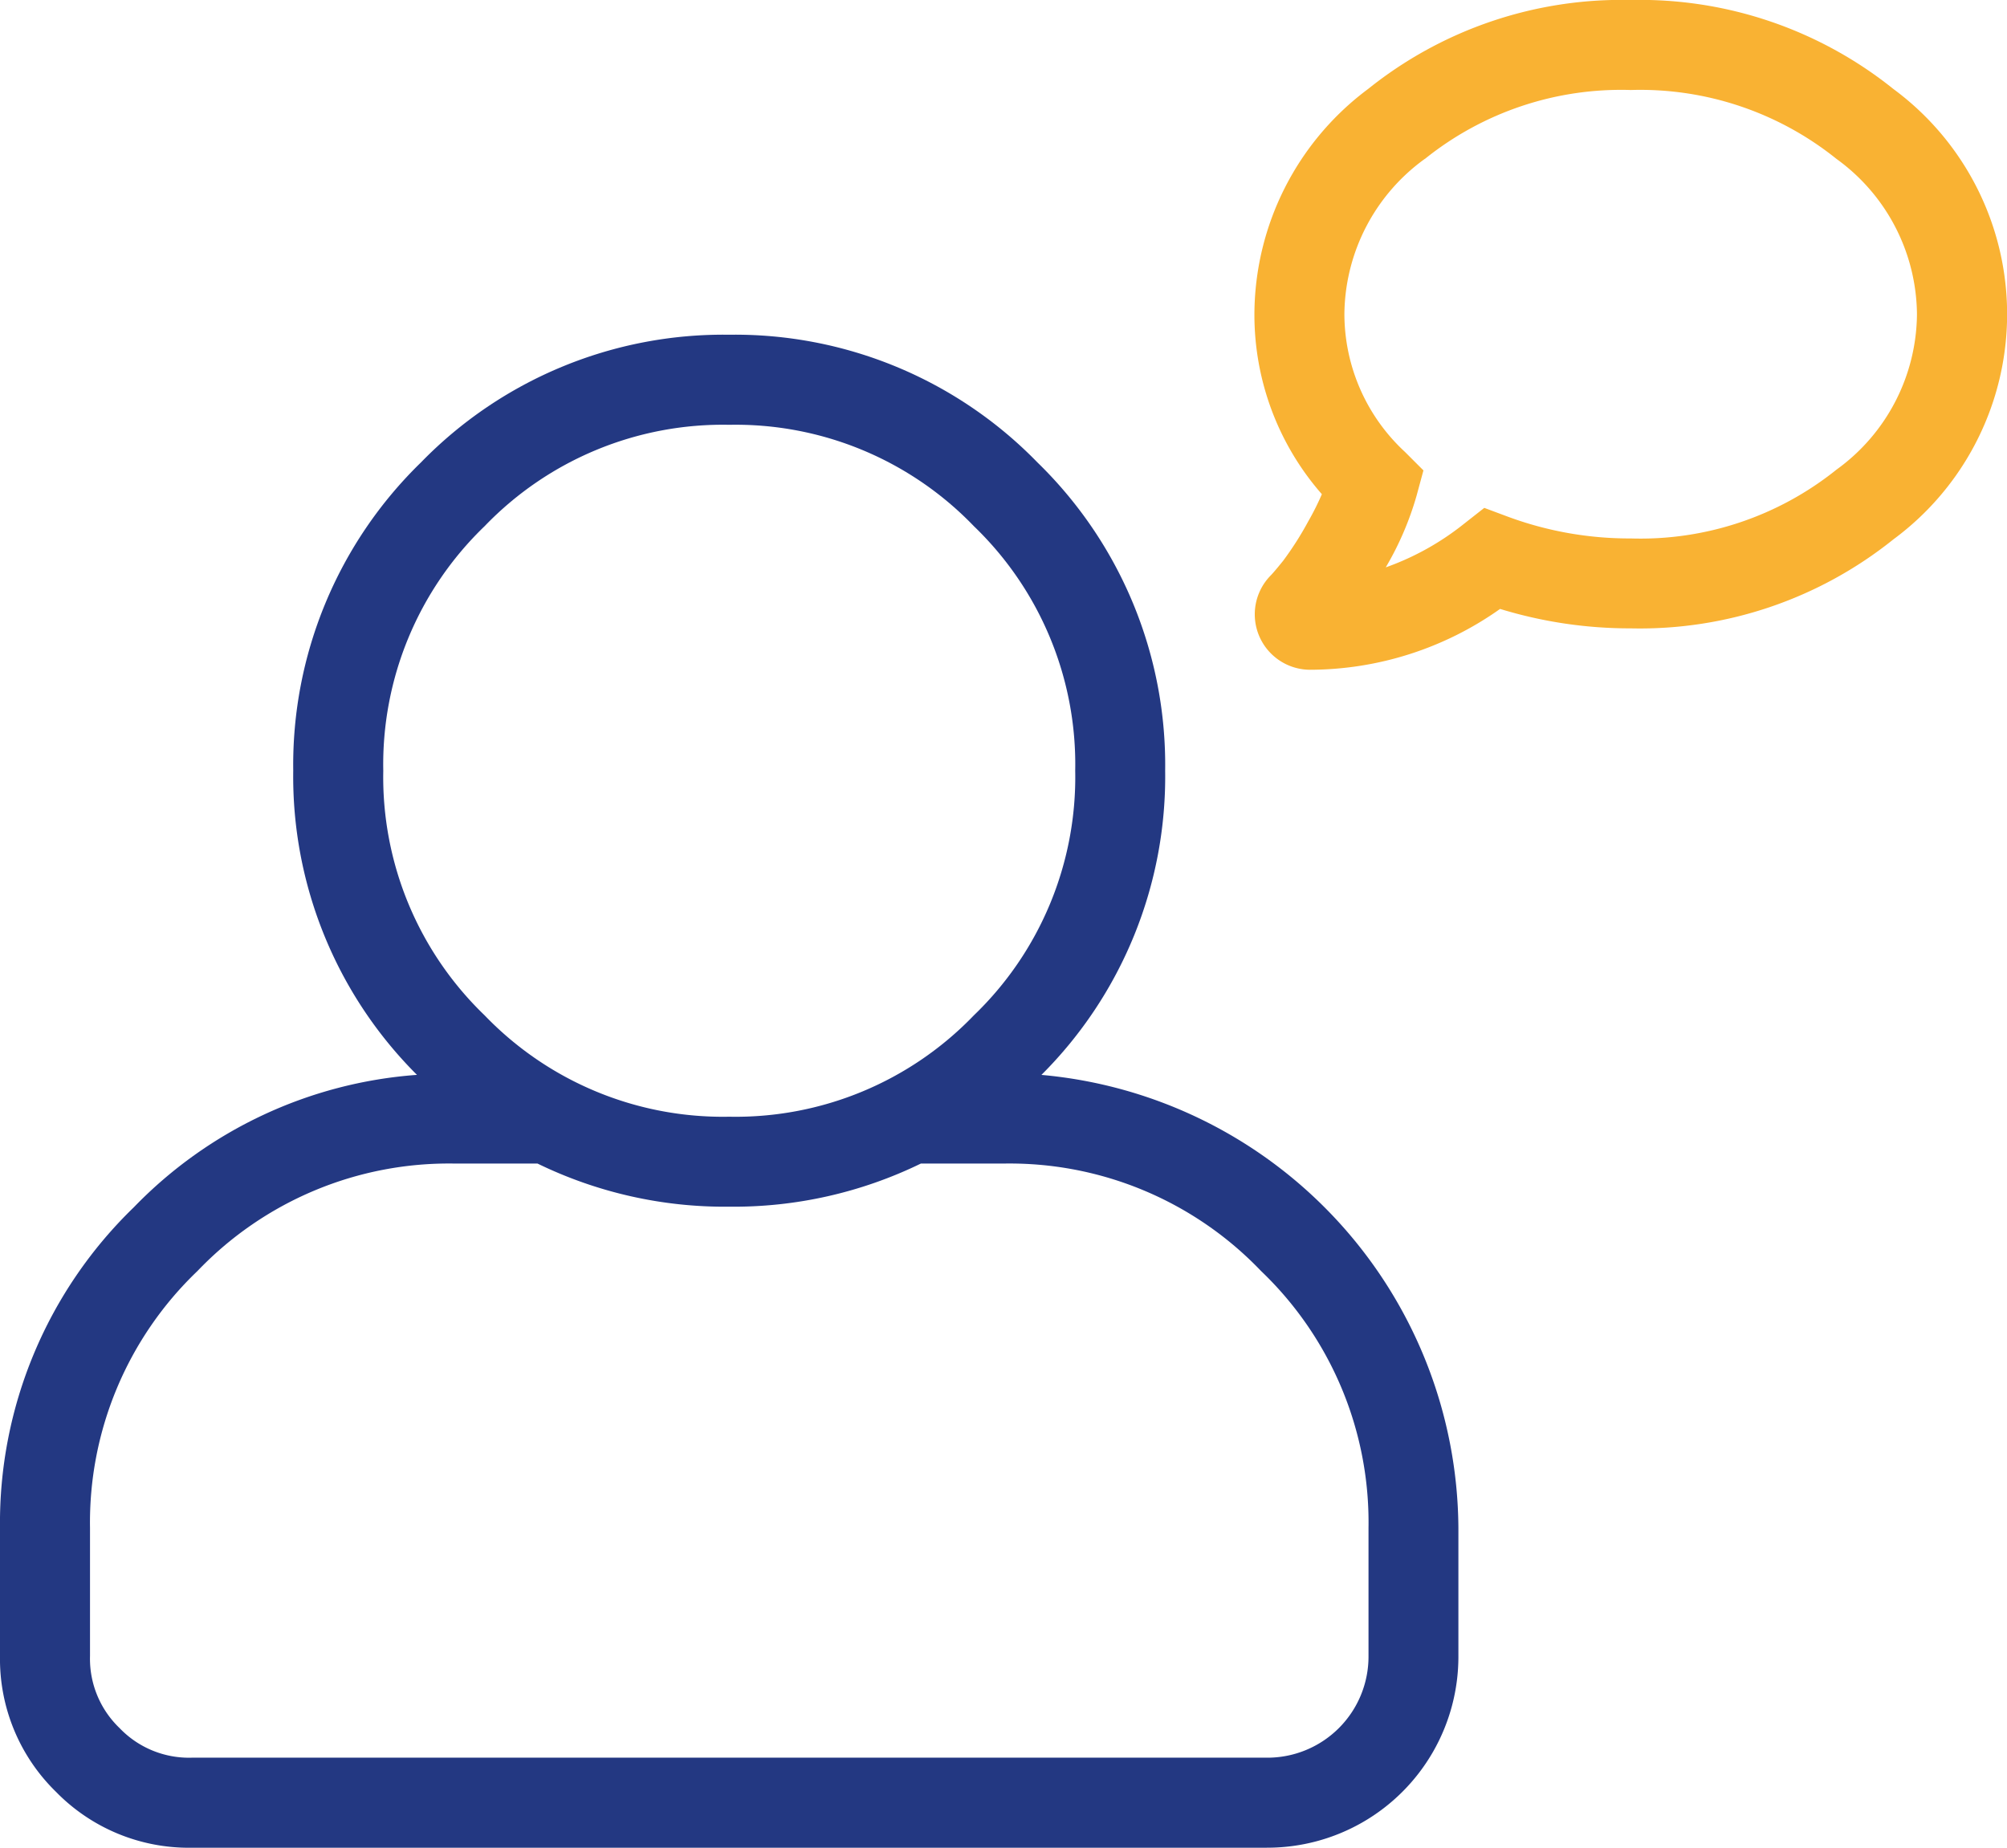
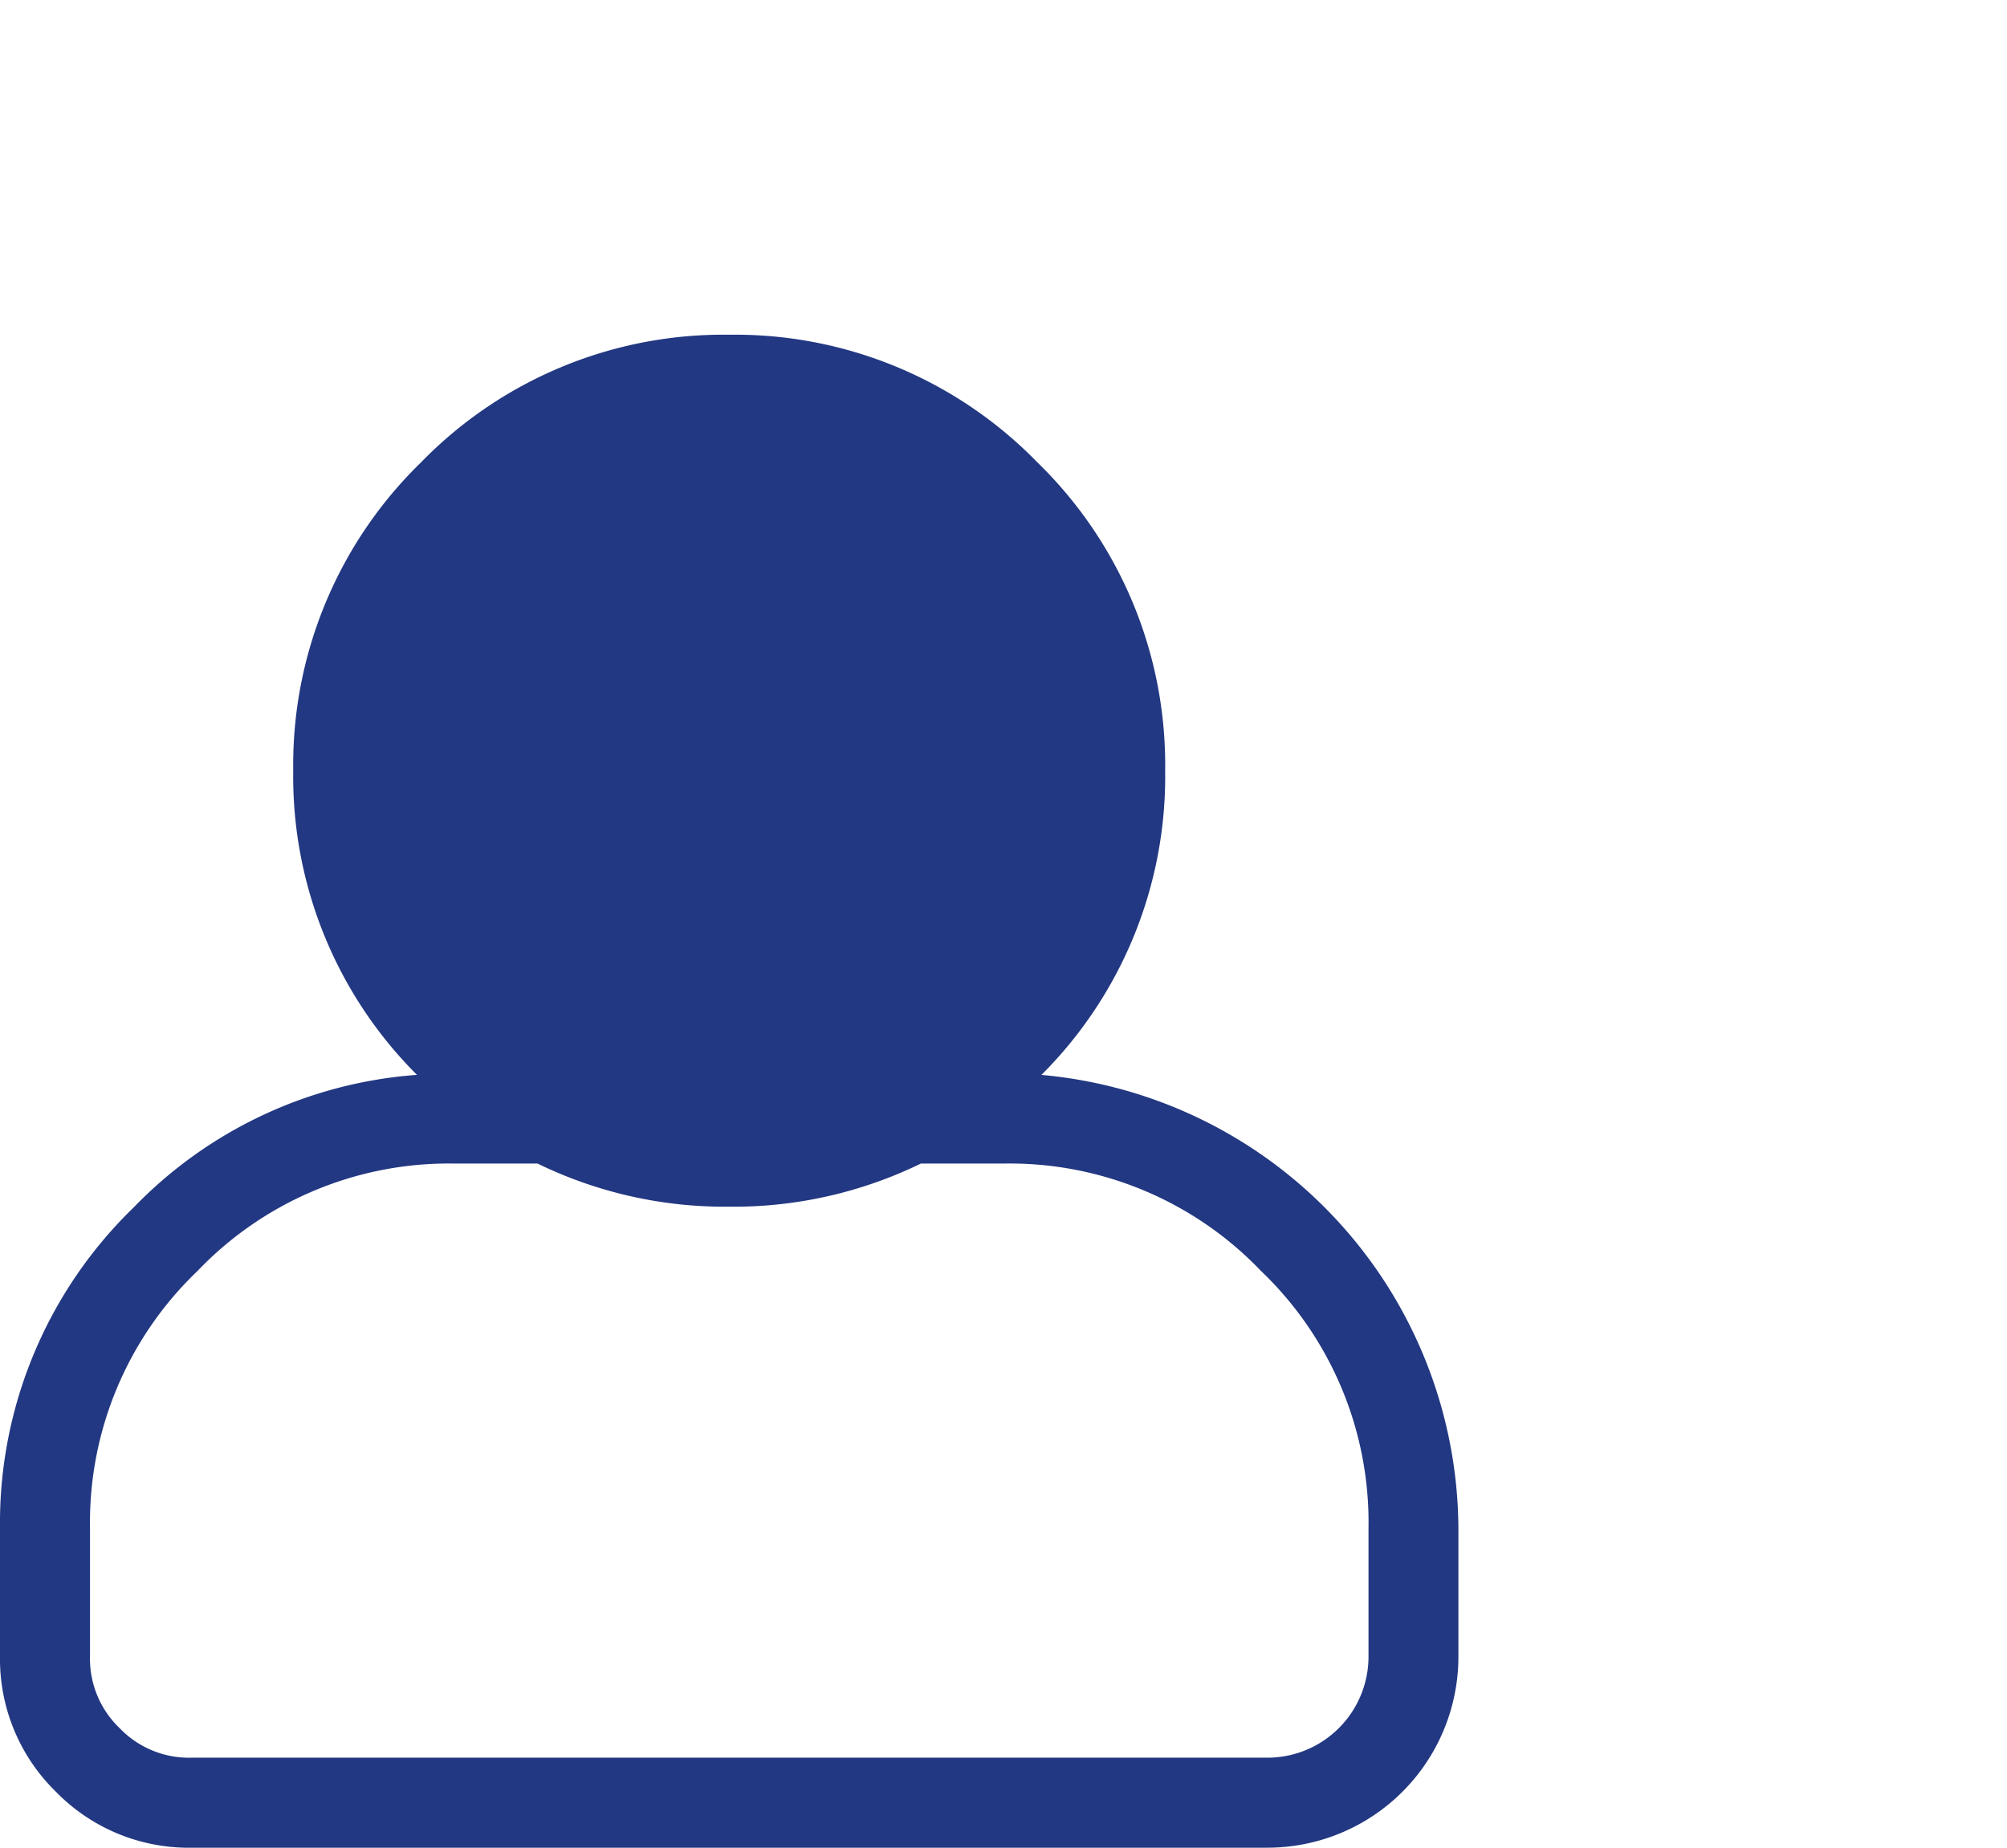
<svg xmlns="http://www.w3.org/2000/svg" width="63.502" height="58.464" viewBox="0 0 63.502 58.464">
  <g id="Group_4" data-name="Group 4" transform="translate(-308.5 -2041.426)">
-     <path id="Path_11" data-name="Path 11" d="M40.441,21.192A1.754,1.754,0,0,1,39.213,18.2s.1-.1.388-.459a10.167,10.167,0,0,0,.792-1.244,8.362,8.362,0,0,0,.431-.86,8.615,8.615,0,0,1-2.134-5.7,8.919,8.919,0,0,1,3.6-7.124h0A12.813,12.813,0,0,1,50.6,0a12.812,12.812,0,0,1,8.309,2.817,8.854,8.854,0,0,1,0,14.248,12.808,12.808,0,0,1-8.31,2.817,14,14,0,0,1-4.136-.615,10.436,10.436,0,0,1-6.019,1.925m.8-.989-.015.015.015-.015M44.083,5.026h0a6.121,6.121,0,0,0-2.546,4.915A5.954,5.954,0,0,0,43.454,14.3l.584.584-.217.8a9.715,9.715,0,0,1-.956,2.235l-.019.033a8.524,8.524,0,0,0,2.489-1.389l.628-.493.748.279a11.076,11.076,0,0,0,3.884.688,9.9,9.9,0,0,0,6.513-2.178,6.12,6.12,0,0,0,2.545-4.915,6.122,6.122,0,0,0-2.545-4.915A9.906,9.906,0,0,0,50.6,2.848a9.906,9.906,0,0,0-6.513,2.178" transform="translate(309.5 2041.426)" fill="#f9b233" />
-     <path id="Path_12" data-name="Path 12" d="M40.081,58.464H6.063A5.871,5.871,0,0,1,1.77,56.694,5.87,5.87,0,0,1,0,52.4V48.342A13.893,13.893,0,0,1,4.234,38.2a13.861,13.861,0,0,1,8.959-4.19,13.332,13.332,0,0,1-3.915-9.625,13.349,13.349,0,0,1,4.041-9.753,13.349,13.349,0,0,1,9.753-4.041,13.35,13.35,0,0,1,9.753,4.041,13.349,13.349,0,0,1,4.041,9.753,13.332,13.332,0,0,1-3.915,9.626A14.48,14.48,0,0,1,46.144,48.342V52.4a6.044,6.044,0,0,1-6.063,6.063M14.374,36.816a11,11,0,0,0-8.126,3.4,11,11,0,0,0-3.4,8.126V52.4a3.037,3.037,0,0,0,.936,2.279,3.037,3.037,0,0,0,2.279.936H40.081A3.2,3.2,0,0,0,43.3,52.4V48.342a11,11,0,0,0-3.4-8.126,11,11,0,0,0-8.126-3.4H29.137a13.53,13.53,0,0,1-6.065,1.365,13.53,13.53,0,0,1-6.065-1.365Zm8.7-23.375a10.458,10.458,0,0,0-7.74,3.207,10.458,10.458,0,0,0-3.207,7.74,10.456,10.456,0,0,0,3.207,7.739,10.457,10.457,0,0,0,7.74,3.207,10.456,10.456,0,0,0,7.739-3.207,10.455,10.455,0,0,0,3.207-7.739,10.457,10.457,0,0,0-3.207-7.74,10.456,10.456,0,0,0-7.739-3.207" transform="translate(308.5 2041.426)" fill="#233882" />
+     <path id="Path_12" data-name="Path 12" d="M40.081,58.464H6.063A5.871,5.871,0,0,1,1.77,56.694,5.87,5.87,0,0,1,0,52.4V48.342A13.893,13.893,0,0,1,4.234,38.2a13.861,13.861,0,0,1,8.959-4.19,13.332,13.332,0,0,1-3.915-9.625,13.349,13.349,0,0,1,4.041-9.753,13.349,13.349,0,0,1,9.753-4.041,13.35,13.35,0,0,1,9.753,4.041,13.349,13.349,0,0,1,4.041,9.753,13.332,13.332,0,0,1-3.915,9.626A14.48,14.48,0,0,1,46.144,48.342V52.4a6.044,6.044,0,0,1-6.063,6.063M14.374,36.816a11,11,0,0,0-8.126,3.4,11,11,0,0,0-3.4,8.126V52.4a3.037,3.037,0,0,0,.936,2.279,3.037,3.037,0,0,0,2.279.936H40.081A3.2,3.2,0,0,0,43.3,52.4V48.342a11,11,0,0,0-3.4-8.126,11,11,0,0,0-8.126-3.4H29.137a13.53,13.53,0,0,1-6.065,1.365,13.53,13.53,0,0,1-6.065-1.365Zm8.7-23.375" transform="translate(308.5 2041.426)" fill="#233882" />
  </g>
</svg>